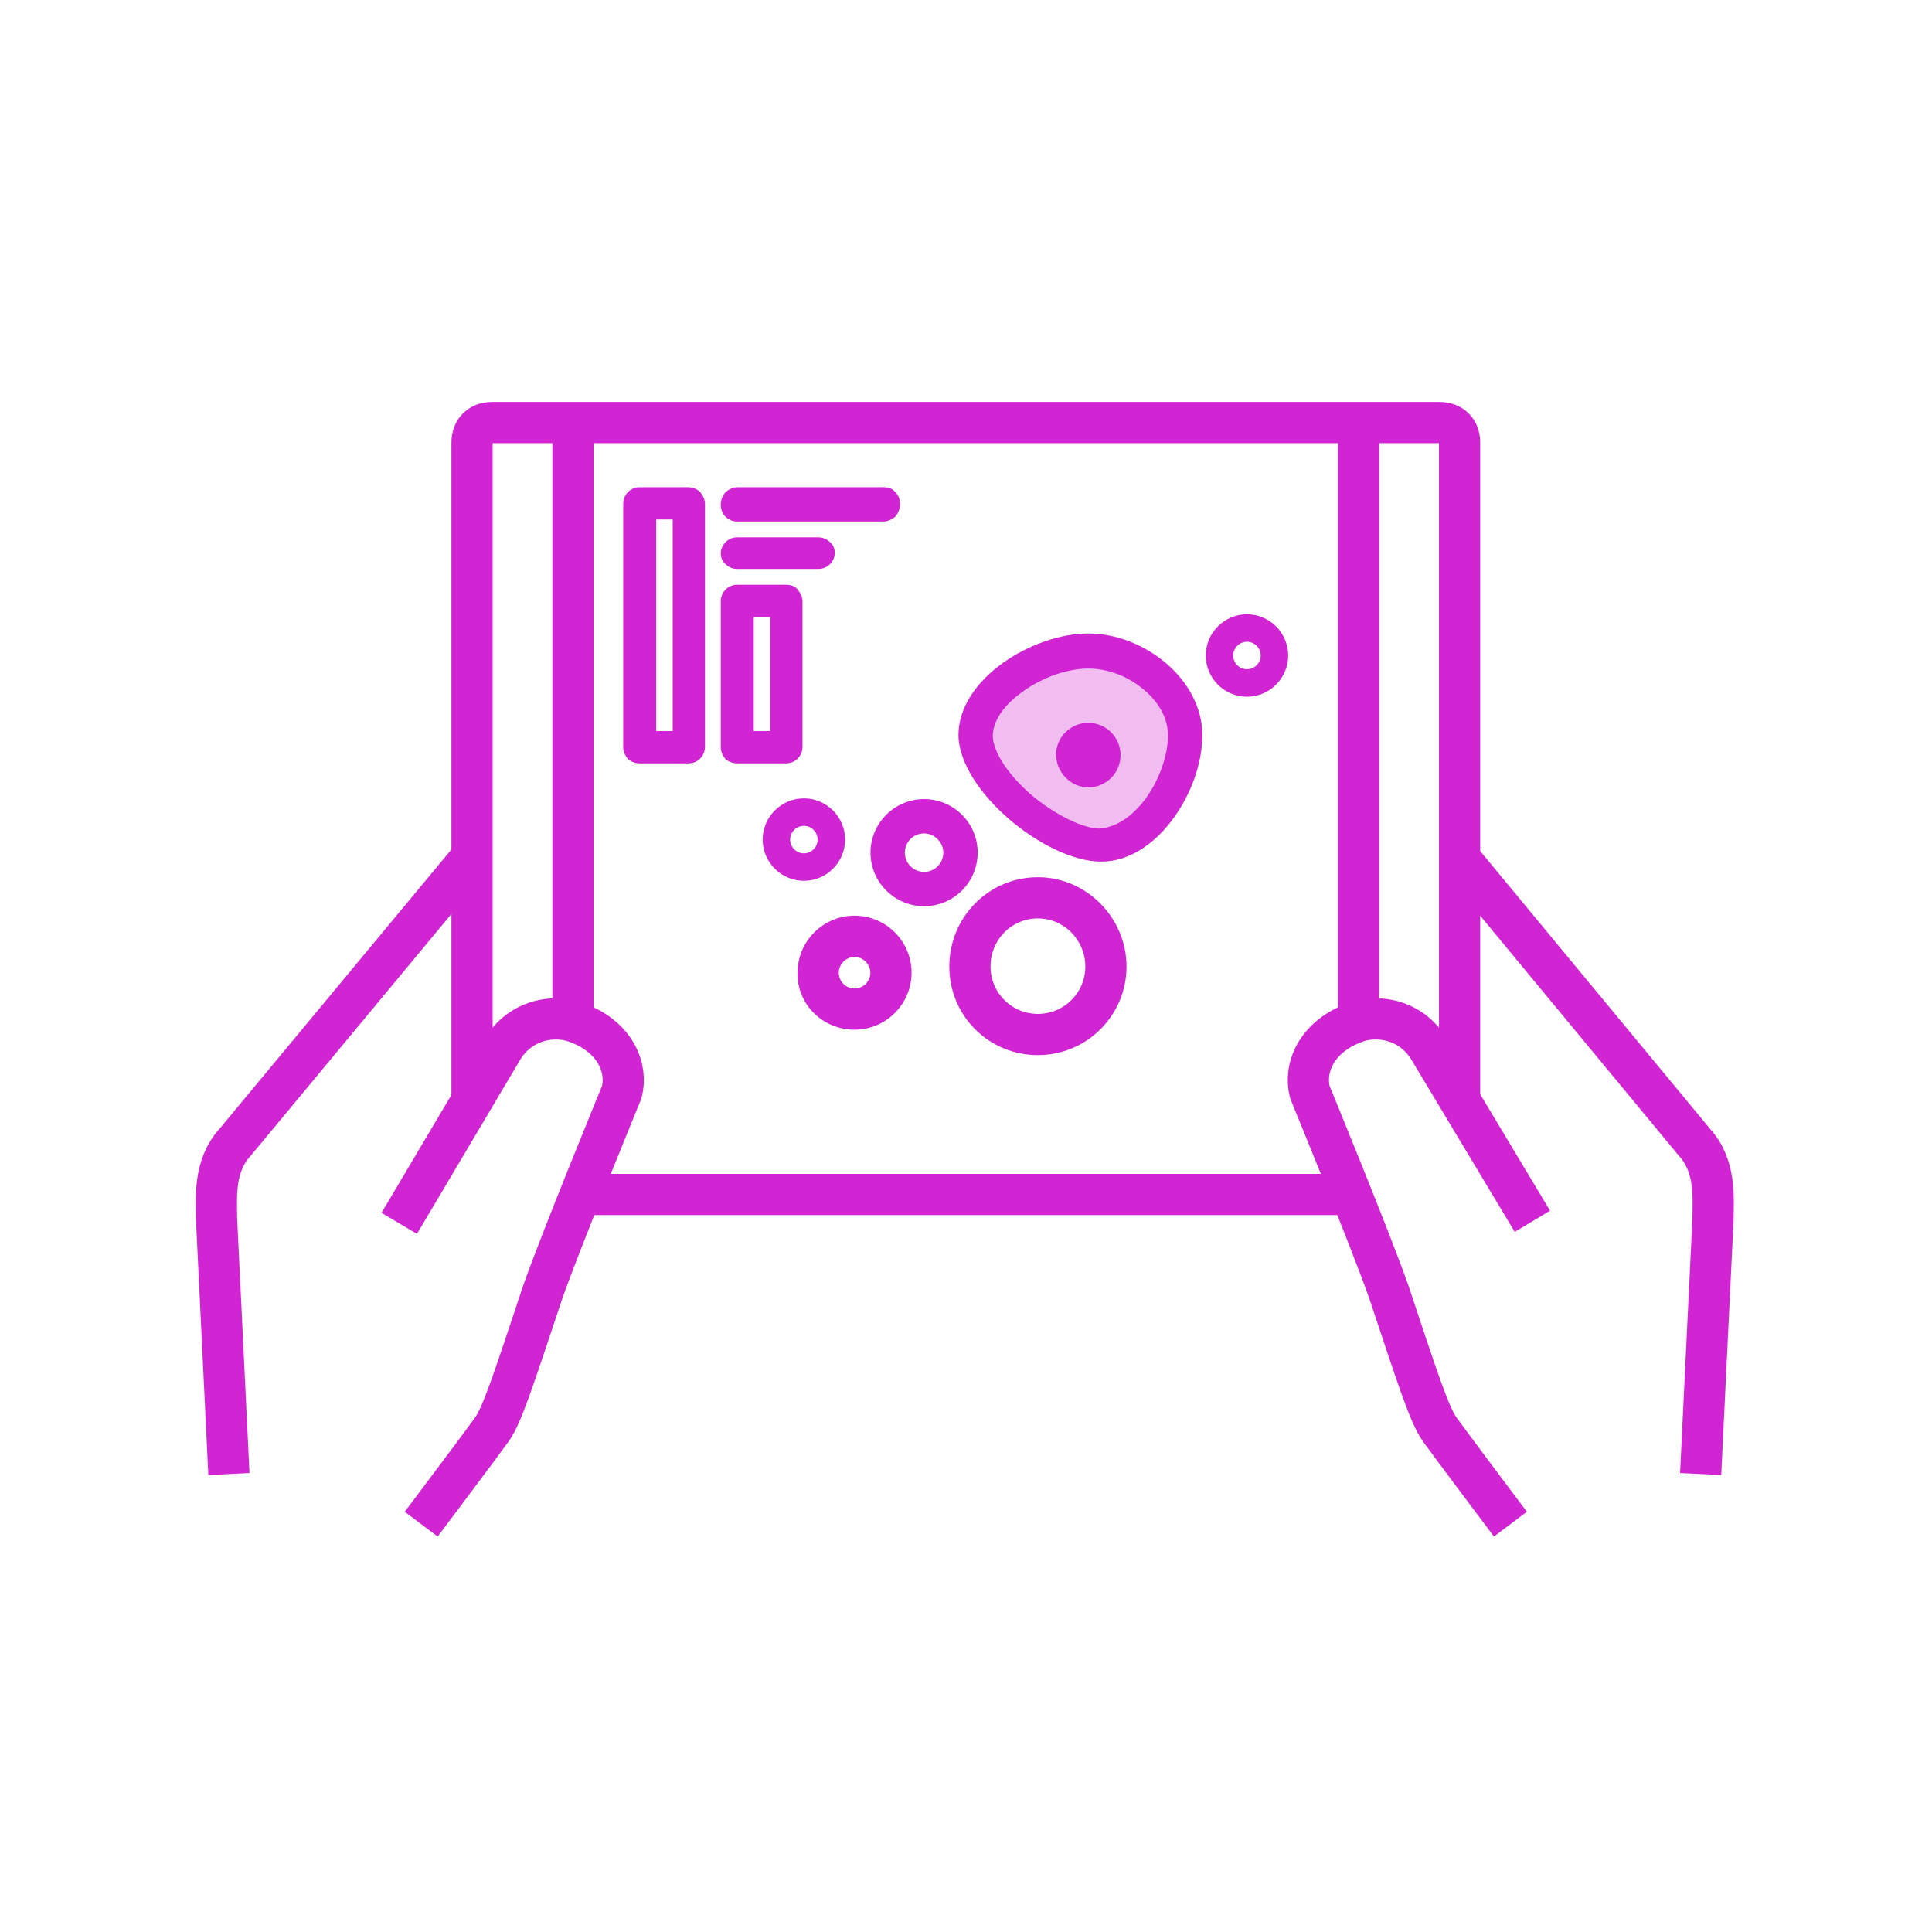
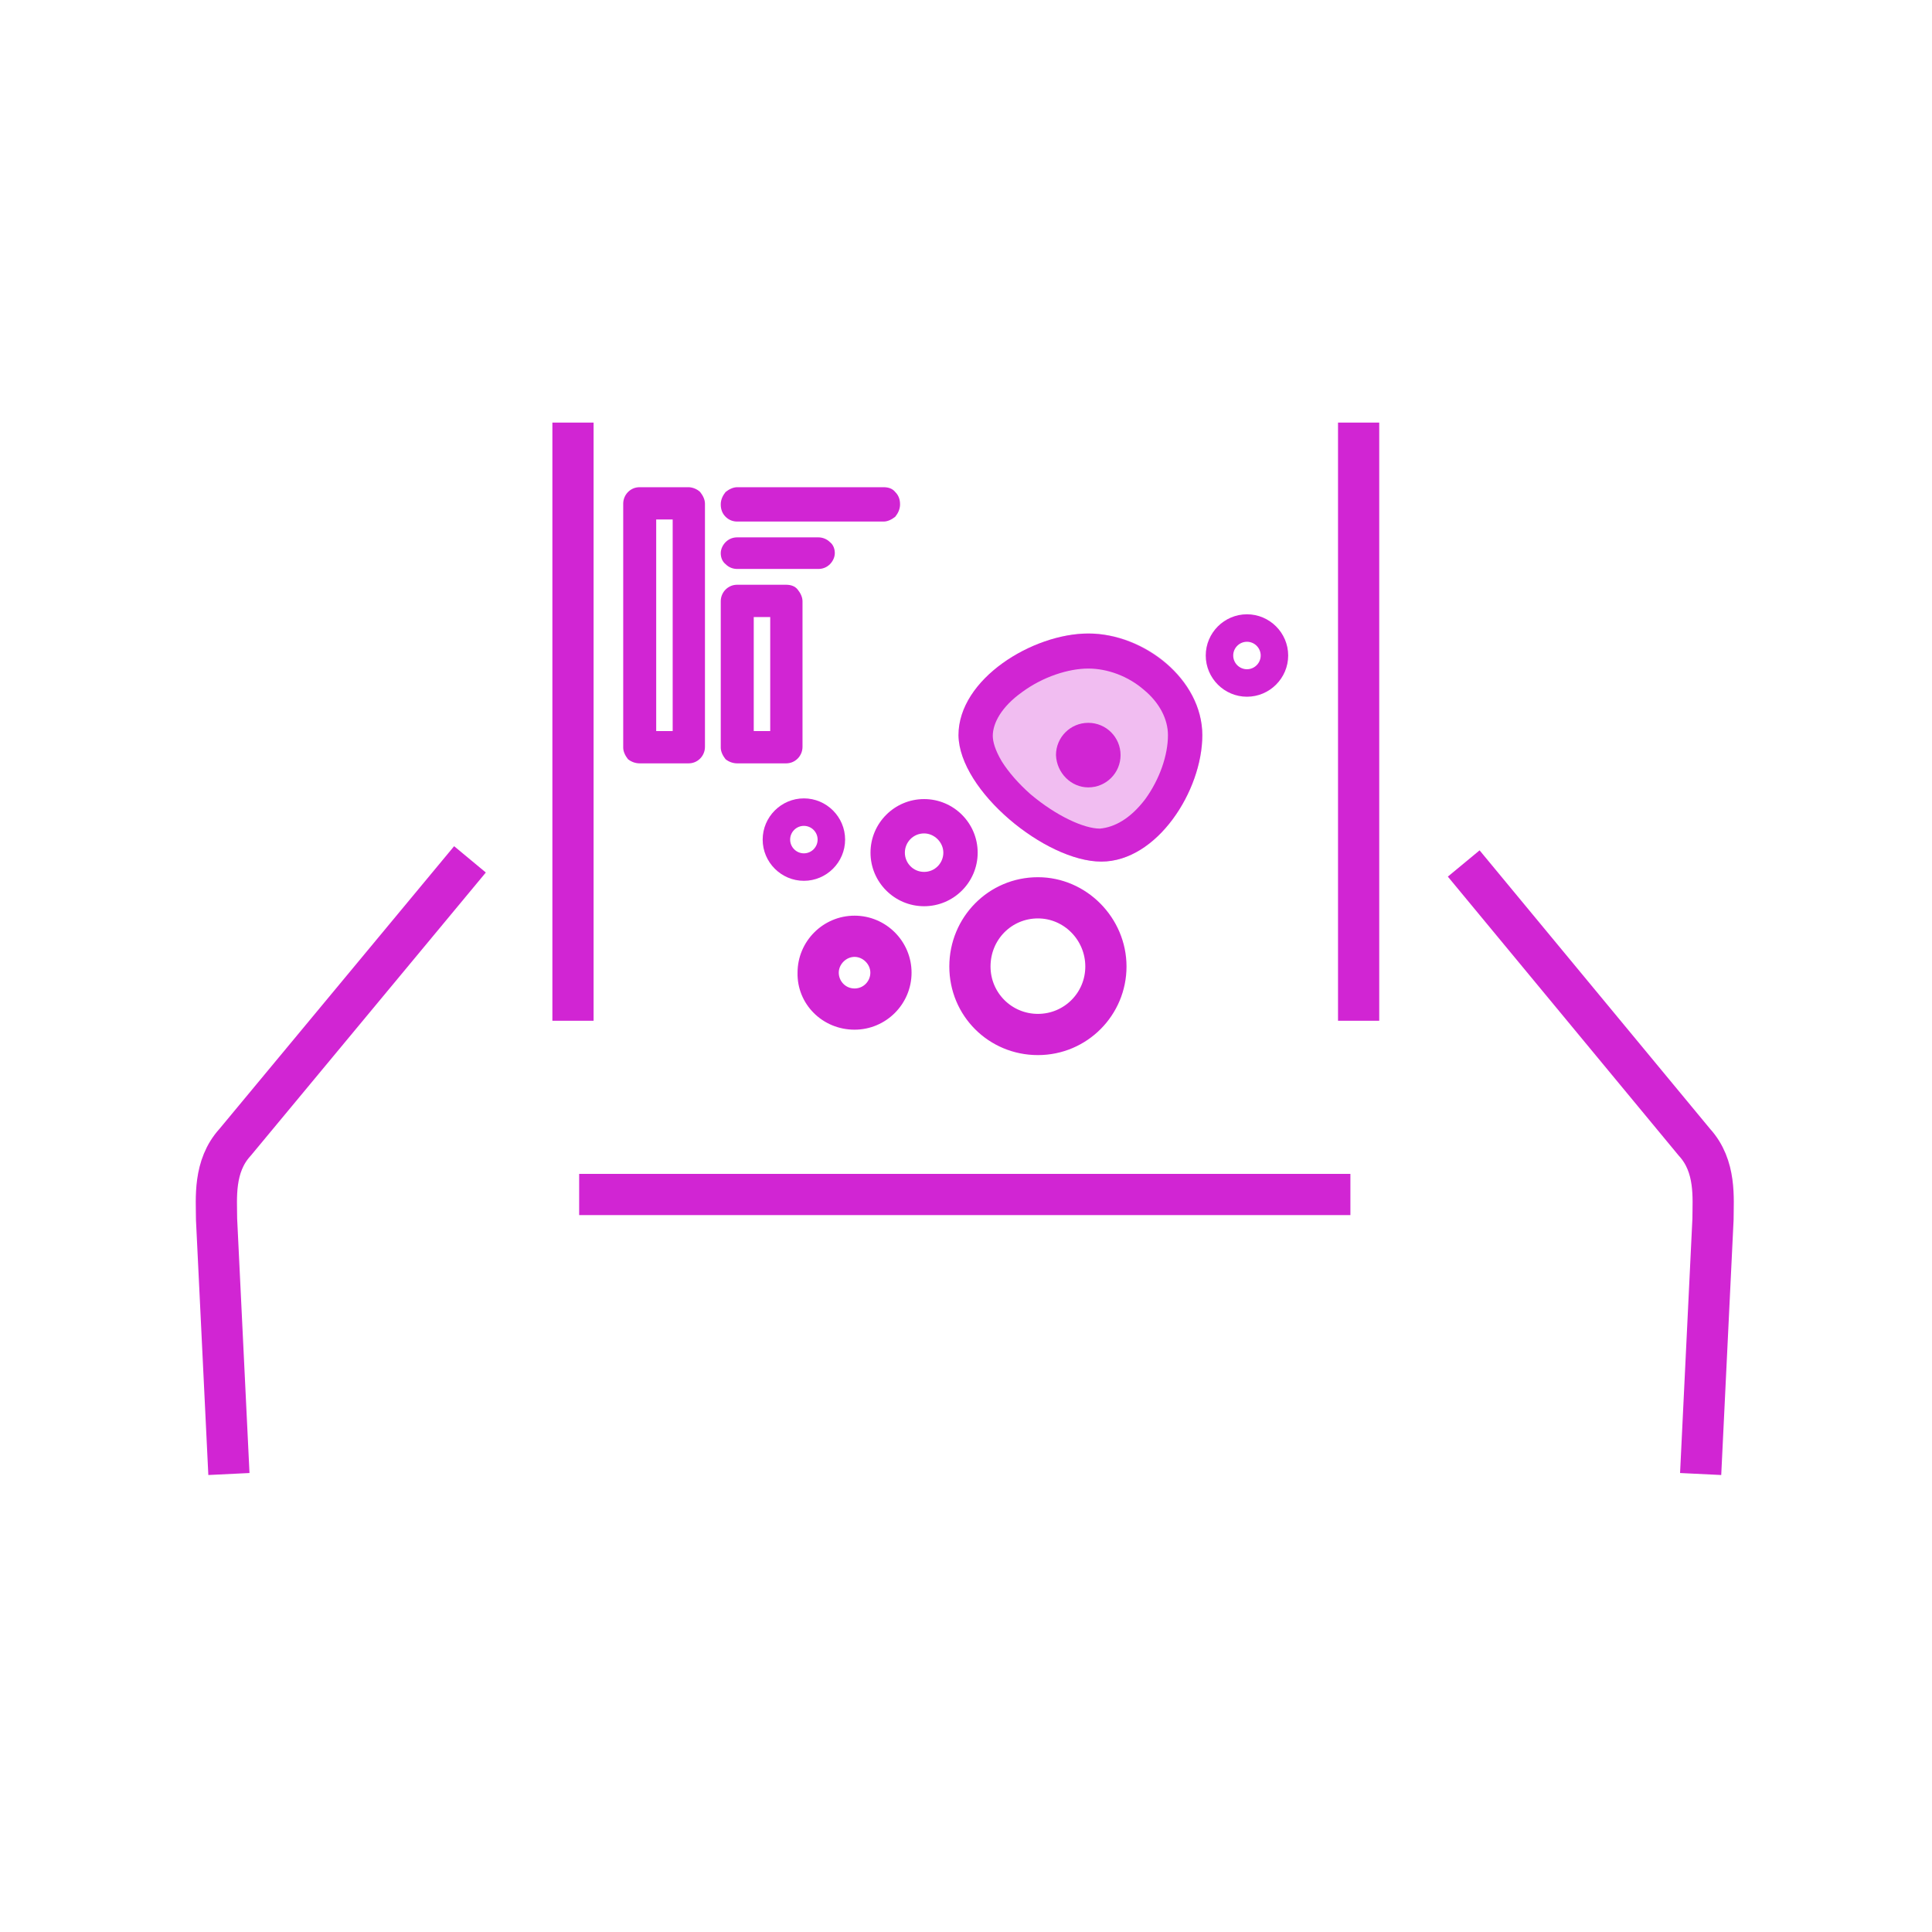
<svg xmlns="http://www.w3.org/2000/svg" width="500" zoomAndPan="magnify" viewBox="0 0 375 375" height="500" preserveAspectRatio="xMidYMid meet" version="1.0">
  <defs>
    <clipPath id="fb5dc866e9">
      <path d="M 37.5 37.5 L 337.5 37.5 L 337.5 328 L 37.5 328 Z M 37.5 37.5 " clip-rule="nonzero" />
    </clipPath>
    <clipPath id="824b2f1ade">
      <path d="M 37.5 162 L 96 162 L 96 291 L 37.5 291 Z M 37.5 162 " clip-rule="nonzero" />
    </clipPath>
  </defs>
-   <path stroke-linecap="butt" transform="matrix(1.333, 0, 0, 1.333, 37.5, 37.5)" fill="none" stroke-linejoin="round" d="M 191.801 193.799 C 191.801 193.799 182.701 181.699 181.5 180 C 180 177.899 178.301 172.6 174.1 159.999 C 171.401 152.3 162.601 130.901 162.601 130.901 C 161.701 127.4 163.5 123 168.8 120.899 C 172.301 119.399 177.401 120.299 180 124.699 L 195 149.701 " stroke="#d125d3" stroke-width="6" stroke-opacity="1" stroke-miterlimit="10" />
  <path stroke-linecap="butt" transform="matrix(1.333, 0, 0, 1.333, 37.5, 37.5)" fill="none" stroke-linejoin="round" d="M 185.001 97.6 L 218.599 138.199 C 221.801 141.7 221.3 146.399 221.3 149.399 L 219.501 186.501 " stroke="#d125d3" stroke-width="6" stroke-opacity="1" stroke-miterlimit="10" />
  <path stroke-linecap="butt" transform="matrix(1.333, 0, 0, 1.333, 37.5, 37.5)" fill="none" stroke-linejoin="miter" d="M 55.301 120.501 L 55.301 33.401 " stroke="#d125d3" stroke-width="6" stroke-opacity="1" stroke-miterlimit="10" />
  <path stroke-linecap="butt" transform="matrix(1.333, 0, 0, 1.333, 37.5, 37.5)" fill="none" stroke-linejoin="miter" d="M 169.699 120.501 L 169.699 33.401 " stroke="#d125d3" stroke-width="6" stroke-opacity="1" stroke-miterlimit="10" />
  <g clip-path="url(#fb5dc866e9)">
-     <path stroke-linecap="butt" transform="matrix(1.333, 0, 0, 1.333, 37.5, 37.5)" fill="none" stroke-linejoin="miter" d="M 184.4 132.299 L 184.4 36.299 C 184.4 34.5 183.199 33.401 181.5 33.401 L 43.5 33.401 C 41.701 33.401 40.6 34.6 40.6 36.299 L 40.6 132.199 " stroke="#d125d3" stroke-width="6" stroke-opacity="1" stroke-miterlimit="10" />
-   </g>
-   <path stroke-linecap="butt" transform="matrix(1.333, 0, 0, 1.333, 37.5, 37.5)" fill="none" stroke-linejoin="round" d="M 33.199 193.799 C 33.199 193.799 42.299 181.699 43.5 180 C 45 177.899 46.699 172.6 50.9 159.999 C 53.599 152.3 62.399 130.901 62.399 130.901 C 63.299 127.4 61.5 123 56.2 120.899 C 52.699 119.399 47.599 120.299 45 124.699 L 30 150 " stroke="#d125d3" stroke-width="6" stroke-opacity="1" stroke-miterlimit="10" />
+     </g>
  <g clip-path="url(#824b2f1ade)">
    <path stroke-linecap="butt" transform="matrix(1.333, 0, 0, 1.333, 37.5, 37.5)" fill="none" stroke-linejoin="round" d="M 40.301 96.999 L 6.1 138.199 C 2.9 141.7 3.401 146.399 3.401 149.399 L 5.2 186.501 " stroke="#d125d3" stroke-width="6" stroke-opacity="1" stroke-miterlimit="10" />
  </g>
  <path stroke-linecap="butt" transform="matrix(1.333, 0, 0, 1.333, 37.5, 37.5)" fill="none" stroke-linejoin="miter" d="M 168.501 145.799 L 56.2 145.799 " stroke="#d125d3" stroke-width="6" stroke-opacity="1" stroke-miterlimit="10" />
  <path fill="#d125d3" d="M 124.168 148.168 L 133.633 148.168 C 134.434 148.168 135.234 147.898 135.898 147.234 C 136.434 146.699 136.832 145.898 136.832 144.965 L 136.832 97.766 C 136.832 96.965 136.434 96.168 135.898 95.5 C 135.367 94.965 134.434 94.566 133.633 94.566 L 124.168 94.566 C 123.367 94.566 122.566 94.832 121.898 95.5 C 121.367 96.035 120.965 96.832 120.965 97.766 L 120.965 145.102 C 120.965 145.898 121.367 146.699 121.898 147.367 C 122.566 147.898 123.367 148.168 124.168 148.168 Z M 127.367 100.832 L 130.566 100.832 L 130.566 141.898 L 127.367 141.898 Z M 127.367 100.832 " fill-opacity="1" fill-rule="nonzero" />
  <path fill="#d125d3" d="M 233.367 142.699 C 233.367 153.5 224.566 167.234 213.766 167.234 C 202.965 167.234 186.168 153.5 186.168 142.699 C 186.168 131.898 200.434 122.965 211.367 122.965 C 222.168 122.965 233.367 131.766 233.367 142.699 Z M 233.367 142.699 " fill-opacity="0.302" fill-rule="nonzero" />
  <path fill="#d125d3" d="M 222.301 155.102 C 225.102 151.234 226.699 146.566 226.699 142.699 C 226.699 139.633 225.102 136.434 222.035 133.898 C 218.965 131.234 214.965 129.766 211.234 129.766 C 207.367 129.766 202.434 131.367 198.434 134.301 C 194.301 137.234 192.699 140.434 192.699 142.832 C 192.699 143.898 193.102 145.5 194.434 147.766 C 195.766 149.898 197.766 152.168 200.035 154.168 C 205.102 158.434 210.434 160.832 213.5 160.832 C 216.301 160.566 219.367 158.965 222.301 155.102 Z M 213.766 167.234 C 224.566 167.234 233.367 153.5 233.367 142.699 C 233.367 131.898 222.035 122.965 211.234 122.965 C 200.434 122.965 186.035 131.766 186.035 142.699 C 186.168 153.5 202.965 167.234 213.766 167.234 Z M 213.766 167.234 " fill-opacity="1" fill-rule="evenodd" />
  <path fill="#d125d3" d="M 211.234 152.832 C 214.699 152.832 217.5 150.035 217.5 146.566 C 217.5 143.102 214.699 140.301 211.234 140.301 C 207.766 140.301 204.965 143.102 204.965 146.566 C 205.102 150.035 207.898 152.832 211.234 152.832 Z M 211.234 152.832 " fill-opacity="1" fill-rule="nonzero" />
  <path fill="#d125d3" d="M 179.367 169.234 C 181.5 169.234 183.102 167.5 183.102 165.5 C 183.102 163.5 181.367 161.766 179.367 161.766 C 177.234 161.766 175.633 163.5 175.633 165.5 C 175.633 167.5 177.234 169.234 179.367 169.234 Z M 179.367 175.898 C 185.102 175.898 189.766 171.234 189.766 165.5 C 189.766 159.766 185.102 155.102 179.367 155.102 C 173.633 155.102 168.965 159.766 168.965 165.5 C 168.965 171.234 173.633 175.898 179.367 175.898 Z M 179.367 175.898 " fill-opacity="1" fill-rule="evenodd" />
  <path stroke-linecap="butt" transform="matrix(1.333, 0, 0, 1.333, 37.5, 37.5)" fill-opacity="1" fill="#d125d3" fill-rule="evenodd" stroke-linejoin="miter" d="M 96.299 116.3 C 97.901 116.3 99.1 114.999 99.1 113.499 C 99.1 111.999 97.799 110.701 96.299 110.701 C 94.799 110.701 93.501 111.999 93.501 113.499 C 93.501 114.999 94.699 116.3 96.299 116.3 Z M 96.299 121.301 C 100.6 121.301 104.101 117.8 104.101 113.499 C 104.101 109.201 100.6 105.7 96.299 105.7 C 92.001 105.7 88.5 109.201 88.5 113.499 C 88.4 117.8 91.901 121.301 96.299 121.301 Z M 96.299 121.301 " stroke="#d125d3" stroke-width="1" stroke-opacity="1" stroke-miterlimit="10" />
  <path stroke-linecap="butt" transform="matrix(1.333, 0, 0, 1.333, 37.5, 37.5)" fill-opacity="1" fill="#d125d3" fill-rule="evenodd" stroke-linejoin="miter" d="M 123 120 C 127.099 120 130.4 116.701 130.4 112.6 C 130.4 108.501 127.099 105.1 123 105.1 C 118.901 105.1 115.6 108.401 115.6 112.6 C 115.6 116.701 118.901 120 123 120 Z M 123 125.001 C 129.899 125.001 135.401 119.399 135.401 112.6 C 135.401 105.8 129.8 100.099 123 100.099 C 116.101 100.099 110.599 105.7 110.599 112.6 C 110.599 119.499 116.101 125.001 123 125.001 Z M 123 125.001 " stroke="#d125d3" stroke-width="1" stroke-opacity="1" stroke-miterlimit="10" />
  <path fill="#d125d3" d="M 156.035 165.633 C 157.5 165.633 158.699 164.434 158.699 162.965 C 158.699 161.5 157.5 160.301 156.035 160.301 C 154.566 160.301 153.367 161.5 153.367 162.965 C 153.367 164.434 154.566 165.633 156.035 165.633 Z M 156.035 170.965 C 160.434 170.965 164.035 167.367 164.035 162.965 C 164.035 158.566 160.434 154.965 156.035 154.965 C 151.633 154.965 148.035 158.566 148.035 162.965 C 148.035 167.367 151.633 170.965 156.035 170.965 Z M 156.035 170.965 " fill-opacity="1" fill-rule="evenodd" />
  <path fill="#d125d3" d="M 242.035 129.898 C 243.5 129.898 244.699 128.699 244.699 127.234 C 244.699 125.766 243.5 124.566 242.035 124.566 C 240.566 124.566 239.367 125.766 239.367 127.234 C 239.367 128.699 240.566 129.898 242.035 129.898 Z M 242.035 135.234 C 246.434 135.234 250.035 131.633 250.035 127.234 C 250.035 122.832 246.434 119.234 242.035 119.234 C 237.633 119.234 234.035 122.832 234.035 127.234 C 234.035 131.633 237.633 135.234 242.035 135.234 Z M 242.035 135.234 " fill-opacity="1" fill-rule="evenodd" />
  <path fill="#d125d3" d="M 143.102 148.168 L 152.566 148.168 C 153.367 148.168 154.168 147.898 154.832 147.234 C 155.367 146.699 155.766 145.898 155.766 144.965 L 155.766 116.699 C 155.766 115.898 155.367 115.102 154.832 114.434 C 154.301 113.766 153.5 113.5 152.566 113.5 L 143.102 113.5 C 142.301 113.5 141.5 113.766 140.832 114.434 C 140.301 114.965 139.898 115.766 139.898 116.699 L 139.898 145.102 C 139.898 145.898 140.301 146.699 140.832 147.367 C 141.5 147.898 142.301 148.168 143.102 148.168 Z M 146.301 119.766 L 149.5 119.766 L 149.5 141.898 L 146.301 141.898 Z M 146.301 119.766 " fill-opacity="1" fill-rule="nonzero" />
  <path fill="#d125d3" d="M 143.102 101.234 L 171.5 101.234 C 172.301 101.234 173.102 100.832 173.766 100.301 C 174.301 99.633 174.699 98.832 174.699 97.898 C 174.699 96.965 174.434 96.168 173.766 95.5 C 173.234 94.832 172.434 94.566 171.5 94.566 L 143.102 94.566 C 142.301 94.566 141.5 94.965 140.832 95.5 C 140.301 96.168 139.898 96.965 139.898 97.898 C 139.898 98.832 140.168 99.633 140.832 100.301 C 141.5 100.965 142.301 101.234 143.102 101.234 Z M 143.102 101.234 " fill-opacity="1" fill-rule="nonzero" />
  <path fill="#d125d3" d="M 143.102 110.434 L 158.832 110.434 C 159.633 110.434 160.434 110.168 161.102 109.5 C 161.633 108.965 162.035 108.168 162.035 107.367 C 162.035 106.566 161.766 105.766 161.102 105.234 C 160.566 104.699 159.766 104.301 158.832 104.301 L 143.102 104.301 C 142.301 104.301 141.5 104.566 140.832 105.234 C 140.301 105.766 139.898 106.566 139.898 107.367 C 139.898 108.168 140.168 108.965 140.832 109.5 C 141.5 110.168 142.301 110.434 143.102 110.434 Z M 143.102 110.434 " fill-opacity="1" fill-rule="nonzero" />
</svg>